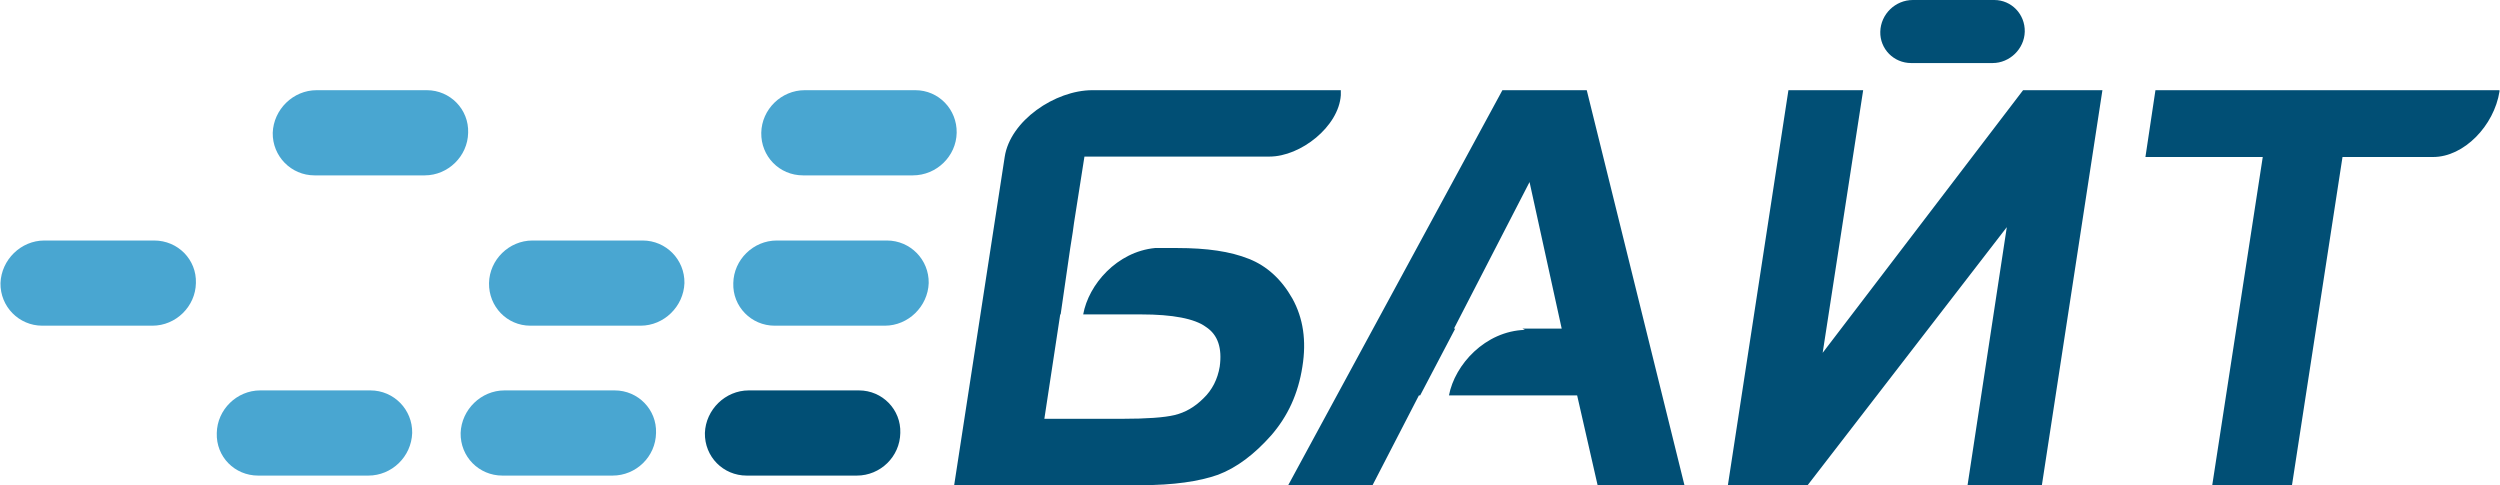
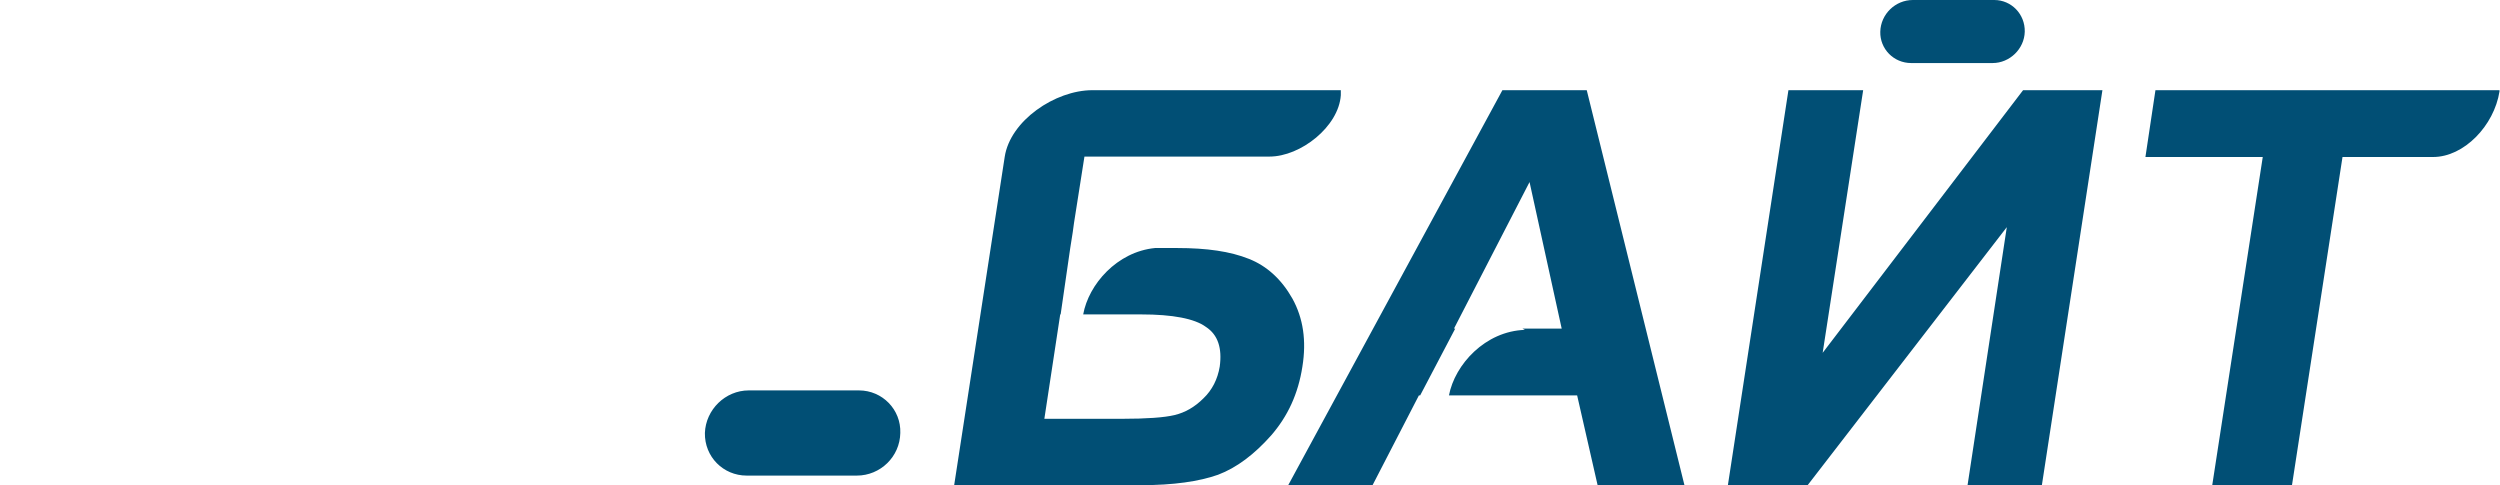
<svg xmlns="http://www.w3.org/2000/svg" width="226.216" height="43.903" viewBox="0 0 5985 1162" shape-rendering="geometricPrecision" text-rendering="geometricPrecision" image-rendering="optimizeQuality" fill-rule="evenodd" clip-rule="evenodd">
-   <path d="M1466 1139h-264c-56 0-101-45-100-102 2-56 49-102 105-102h264c56 0 101 46 99 102-1 57-48 102-104 102zM364 780H100C44 780-1 734 0 678c2-56 49-102 105-102h263c57 0 102 46 100 102-1 56-48 102-104 102zm652-360H752c-56 0-101-46-100-102 2-56 49-102 105-102h264c56 0 101 46 99 102-1 56-48 102-104 102zm-135 719H617c-56 0-101-45-99-102 1-56 48-102 104-102h264c56 0 101 46 100 102-2 57-49 102-105 102zm1304-719h-263c-57 0-101-46-100-102s48-102 104-102h265c56 0 100 46 99 102s-48 102-105 102zm-67 360h-264c-56 0-101-46-99-102 1-56 48-102 104-102h264c56 0 101 46 100 102-2 56-49 102-105 102zm-585 0h-264c-56 0-100-46-99-102s48-102 104-102h264c56 0 101 46 100 102-2 56-49 102-105 102z" fill="#49a6d1" />
  <path d="M4771 151h-195c-42 0-75-34-74-75 1-42 36-76 78-76h195c41 0 74 34 73 76-1 41-36 75-77 75zm526 1011l121-786h-281l24-160h824v3c-13 82-85 157-159 157h-217l-121 786h-191zm-3246-23h-264c-56 0-101-45-100-102 2-56 49-102 105-102h264c56 0 101 46 99 102-1 57-48 102-104 102zm2231-923h179l-97 629 480-629h190l-145 946h-178l94-618-477 618h-191l145-946zm-249 946l-234-946h-202l-513 946h202l111-215h3l84-160h-3l181-351 77 351h-94l6 3c-95 3-168 83-182 157h307l49 215h208zM2615 216h595v12c-5 75-96 147-171 147h-443l-25 159-3 22-6 38-23 159h-1l-38 250h186c59 0 101-3 126-9s48-19 69-40c21-20 34-46 39-76 6-44-4-76-33-95-27-20-80-30-155-30h-139c13-72 81-150 172-159h53c71 0 127 8 172 26 43 17 78 49 104 95 26 47 34 101 24 163-10 65-35 119-75 165-40 45-82 77-127 94-45 16-107 25-185 25h-447l121-786c13-87 121-160 210-160z" fill="#014f75" />
</svg>